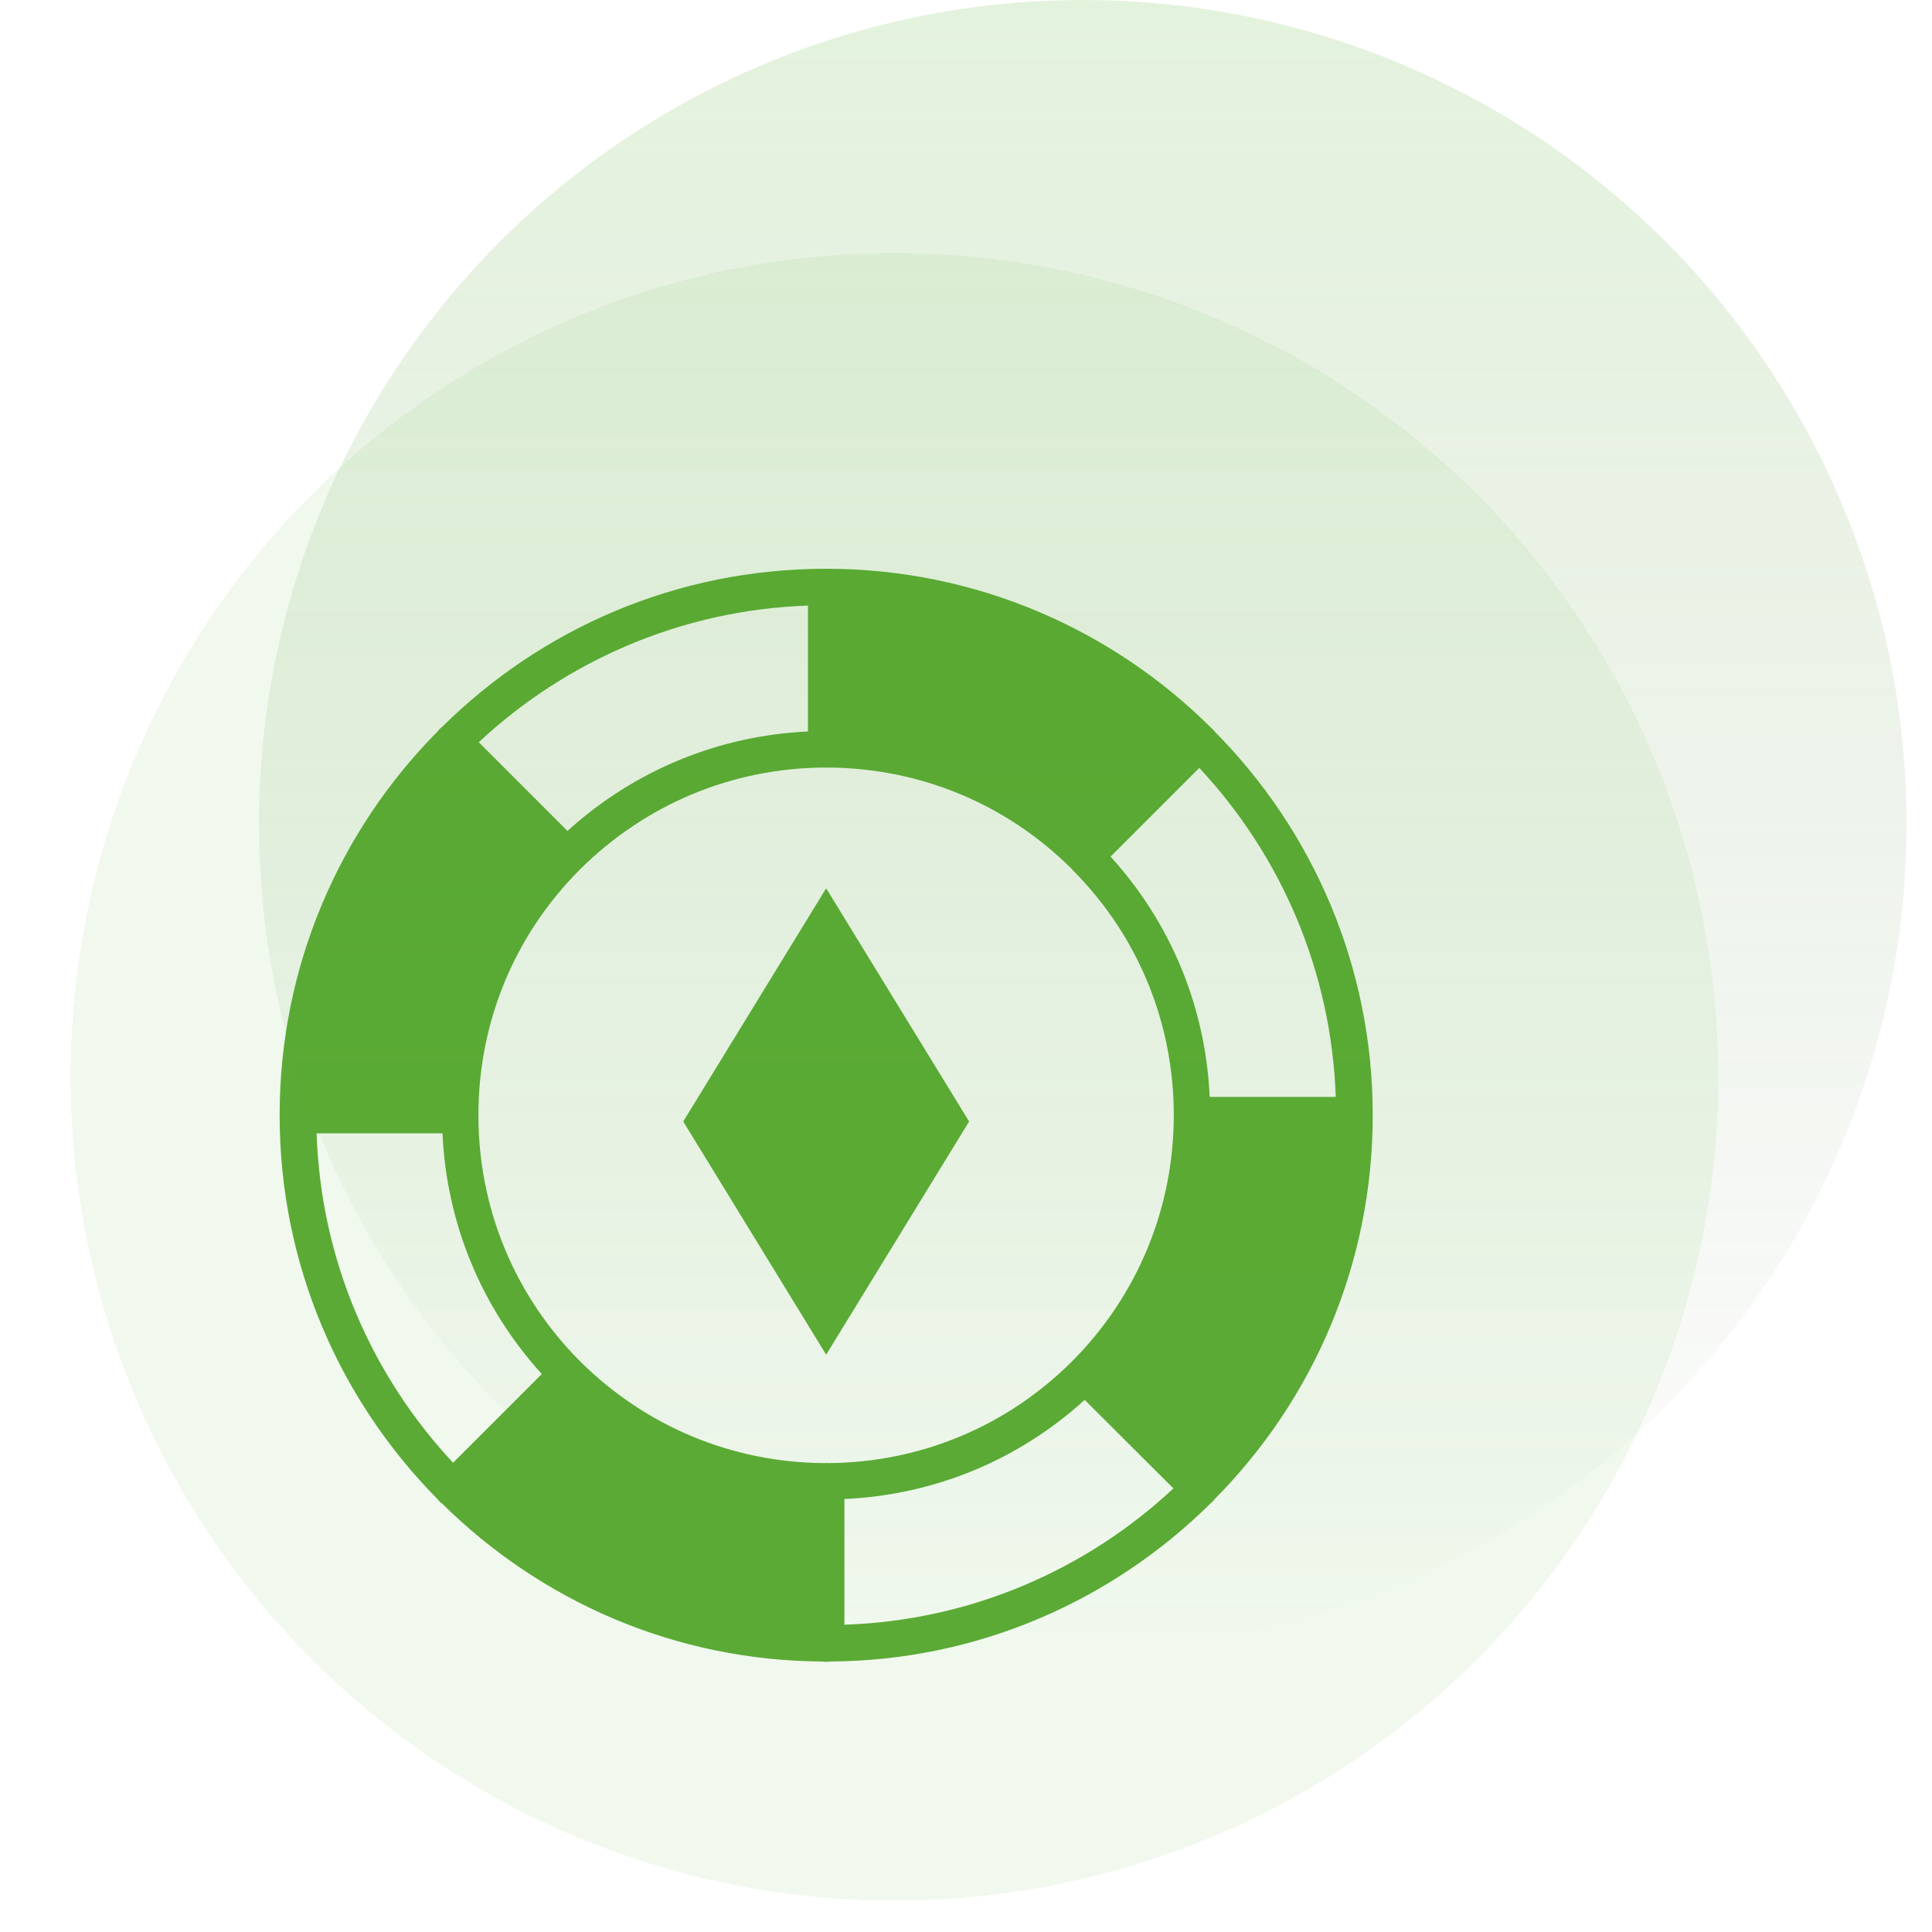
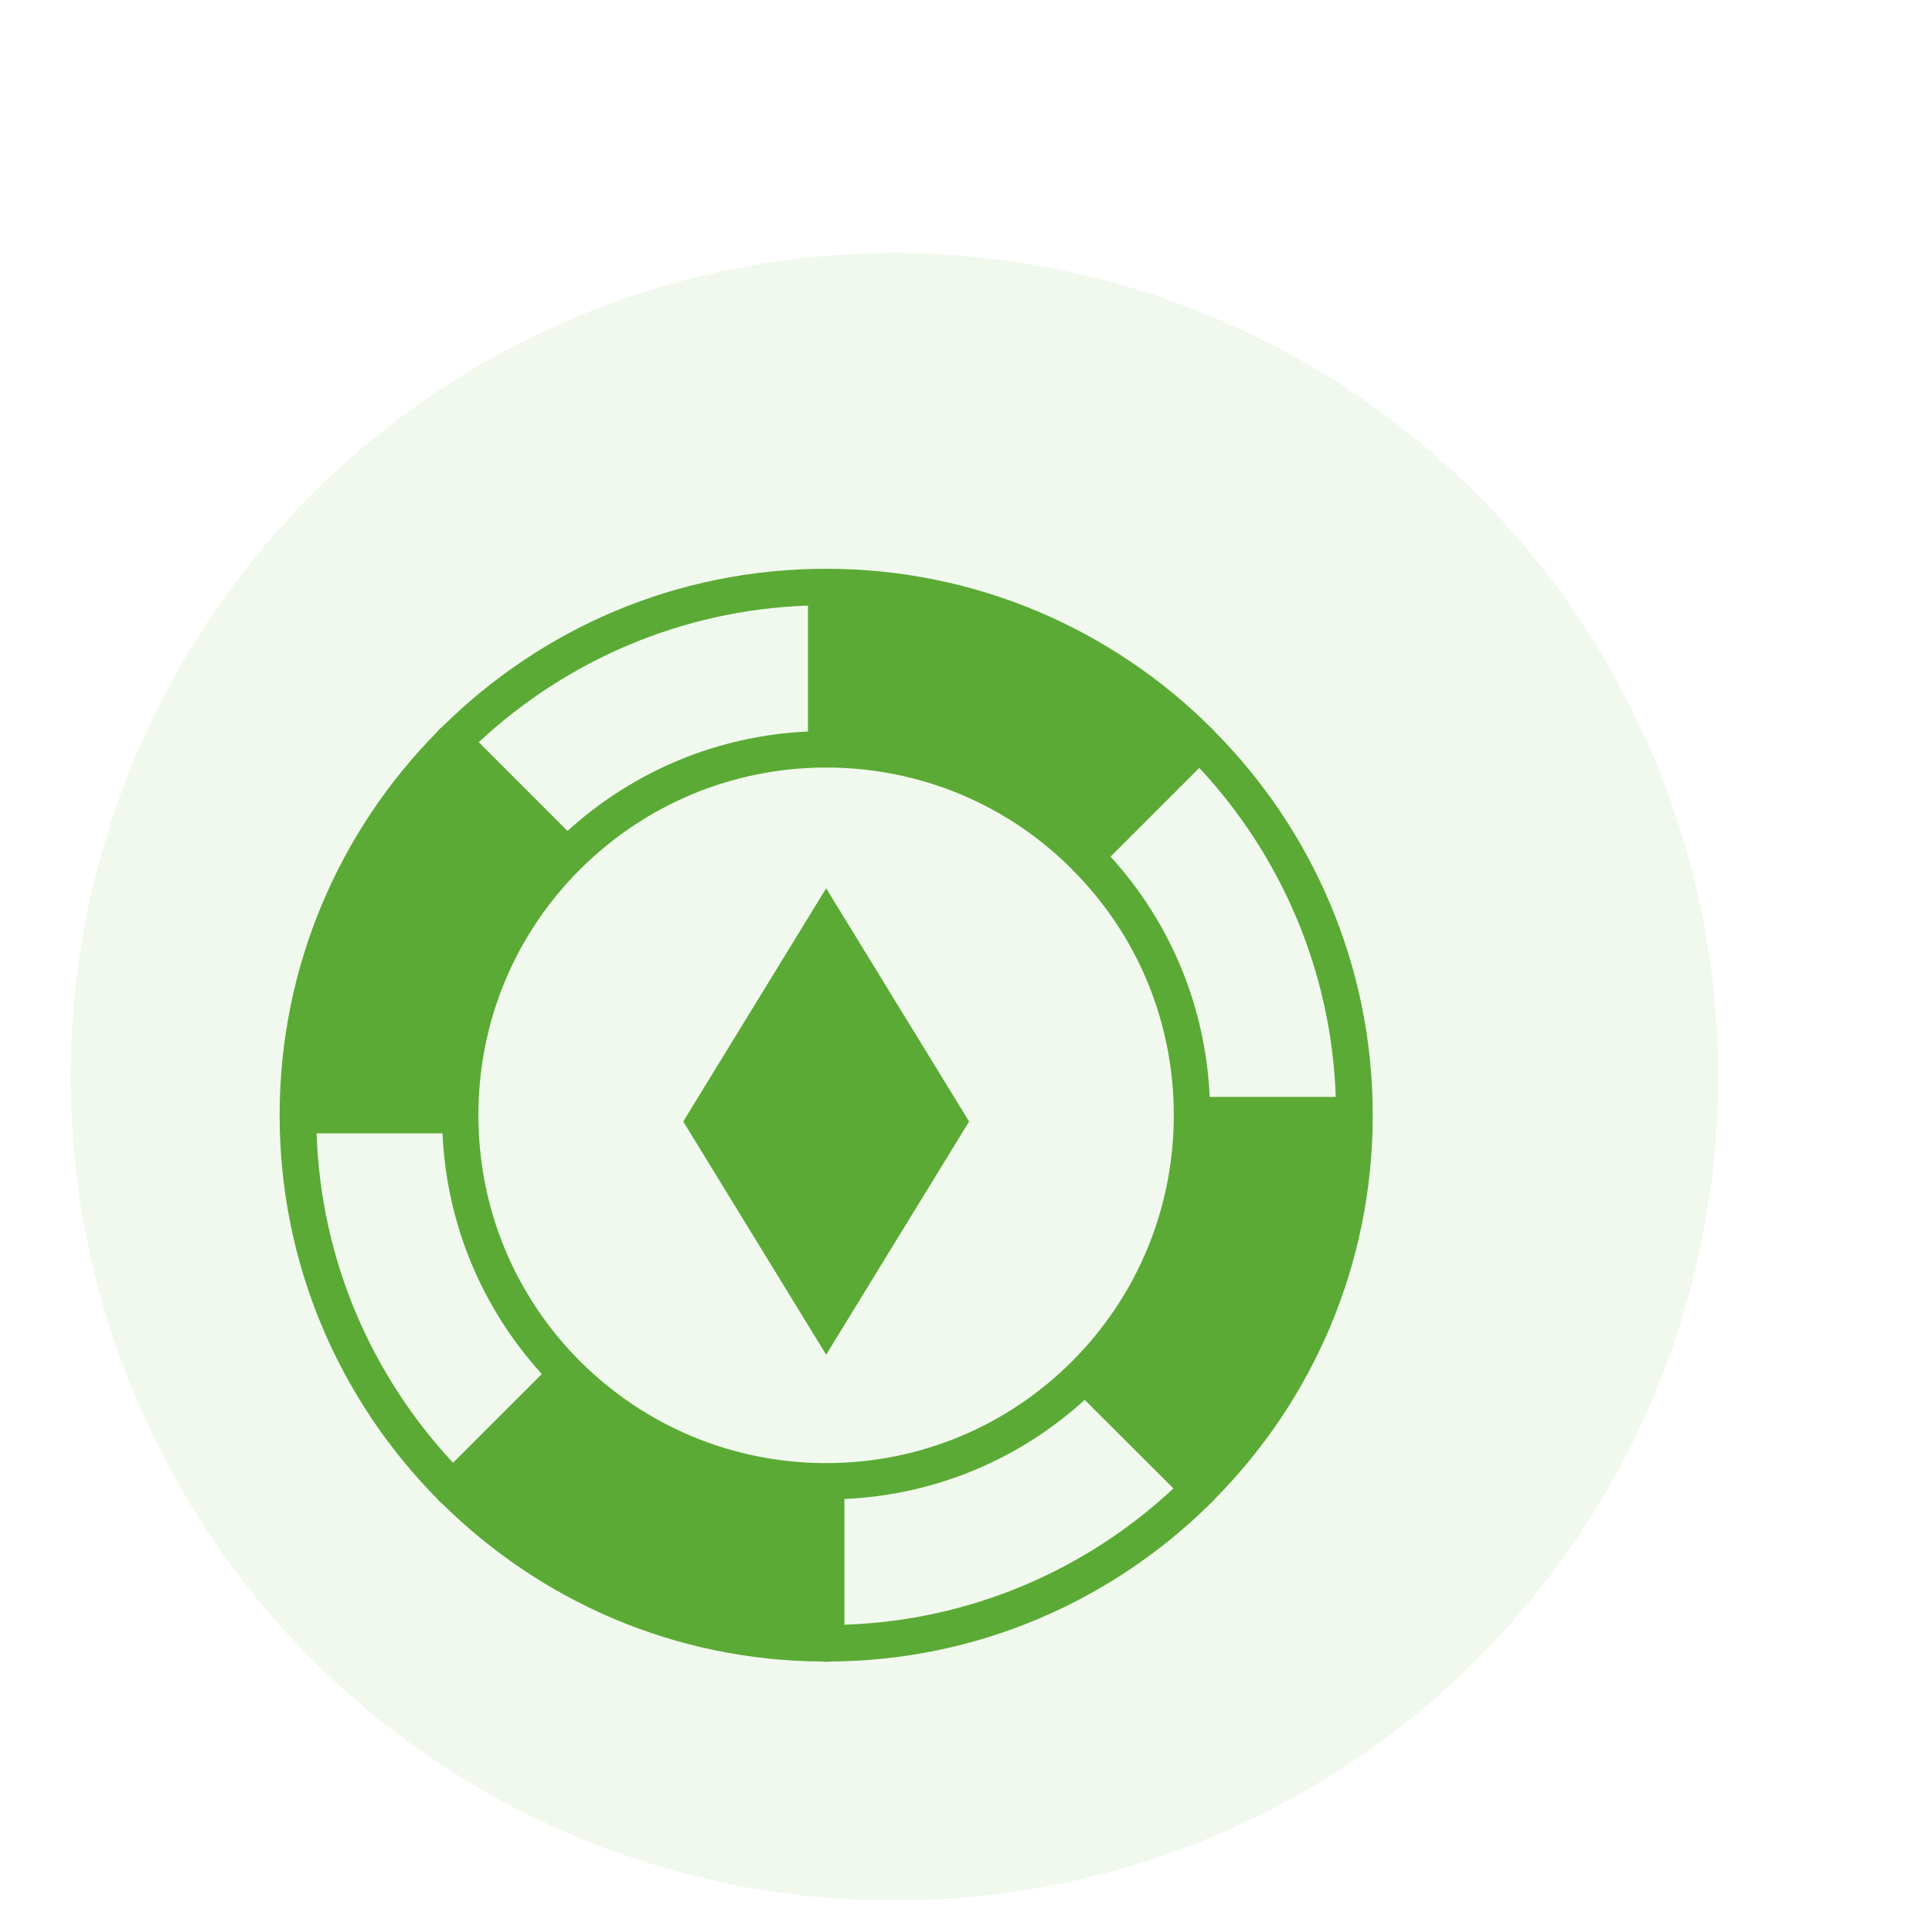
<svg xmlns="http://www.w3.org/2000/svg" width="76" height="76" viewBox="0 0 76 76" fill="none">
  <g clip-path="url(#clip0_3067_1711)">
-     <circle cx="42.593" cy="32.407" r="32.407" fill="url(#paint0_linear_3067_1711)" fill-opacity="0.2" />
    <g filter="url(#filter0_bdi_3067_1711)">
      <circle cx="32.407" cy="42.593" r="32.407" fill="#75C152" fill-opacity="0.1" shape-rendering="crispEdges" />
    </g>
    <g opacity="0.9" filter="url(#filter1_d_3067_1711)">
      <path fill-rule="evenodd" clip-rule="evenodd" d="M17.299 57.7C17.264 57.665 17.235 57.629 17.206 57.593C17.206 57.586 17.199 57.586 17.199 57.586C13.365 53.702 11 48.377 11 42.5V42.493C11 36.623 13.365 31.291 17.199 27.414C17.199 27.414 17.206 27.414 17.206 27.407C17.235 27.371 17.264 27.335 17.299 27.299C17.335 27.264 17.371 27.235 17.407 27.206C17.414 27.206 17.414 27.199 17.414 27.199C21.299 23.365 26.595 21 32.5 21C38.405 21 43.766 23.394 47.65 27.264C47.655 27.264 47.657 27.266 47.657 27.271C47.672 27.278 47.686 27.292 47.693 27.307C47.729 27.335 47.758 27.371 47.786 27.407C51.628 31.284 54 36.616 54 42.493V42.5C54 48.377 51.635 53.709 47.786 57.593C47.758 57.629 47.729 57.665 47.693 57.7C47.679 57.715 47.665 57.729 47.643 57.743C43.788 61.571 38.491 63.957 32.643 63.986C32.622 63.993 32.6 63.993 32.572 63.993C32.55 64 32.522 64 32.5 64C32.478 64 32.45 64 32.428 63.993C32.4 63.993 32.378 63.993 32.357 63.986C26.537 63.957 21.27 61.599 17.414 57.794C17.407 57.794 17.4 57.779 17.4 57.779C17.364 57.758 17.328 57.729 17.299 57.7ZM33.217 57.593V62.538C38.205 62.373 42.741 60.367 46.16 57.177L42.669 53.694C40.061 56.066 36.75 57.435 33.217 57.593ZM52.545 41.776C52.373 36.788 50.367 32.252 47.177 28.833L43.687 32.323C46.059 34.932 47.428 38.243 47.586 41.776H52.545ZM31.783 27.4V22.448C26.788 22.62 22.252 24.634 18.833 27.823L22.323 31.313C24.946 28.933 28.257 27.565 31.783 27.4ZM32.428 28.819C28.809 28.84 25.398 30.259 22.818 32.825C20.238 35.405 18.819 38.838 18.819 42.493C18.819 46.148 20.238 49.588 22.818 52.175C25.398 54.741 28.809 56.16 32.428 56.181H32.443C32.464 56.174 32.478 56.174 32.5 56.174C32.522 56.174 32.536 56.174 32.557 56.181H32.572C36.198 56.16 39.602 54.741 42.168 52.182L42.175 52.175C44.755 49.588 46.174 46.133 46.174 42.493C46.174 38.852 44.762 35.426 42.197 32.854C42.197 32.846 42.182 32.832 42.175 32.825L42.146 32.796L42.139 32.789C39.581 30.245 36.184 28.84 32.572 28.819H32.557C32.536 28.826 32.522 28.826 32.5 28.826C32.478 28.826 32.464 28.826 32.443 28.819H32.428ZM21.313 52.677C18.933 50.054 17.565 46.743 17.407 43.209H12.455C12.62 48.212 14.633 52.748 17.823 56.167L21.313 52.677ZM38.122 42.743L32.499 33.569L26.877 42.743L32.499 51.917L38.122 42.743Z" fill="#4AA221" />
    </g>
  </g>
  <defs>
    <filter id="filter0_bdi_3067_1711" x="-12.037" y="-1.852" width="88.889" height="88.889" filterUnits="userSpaceOnUse" color-interpolation-filters="sRGB">
      <feFlood flood-opacity="0" result="BackgroundImageFix" />
      <feGaussianBlur in="BackgroundImageFix" stdDeviation="6.019" />
      <feComposite in2="SourceAlpha" operator="in" result="effect1_backgroundBlur_3067_1711" />
      <feColorMatrix in="SourceAlpha" type="matrix" values="0 0 0 0 0 0 0 0 0 0 0 0 0 0 0 0 0 0 127 0" result="hardAlpha" />
      <feOffset dx="2.778" dy="-0.926" />
      <feGaussianBlur stdDeviation="3.241" />
      <feComposite in2="hardAlpha" operator="out" />
      <feColorMatrix type="matrix" values="0 0 0 0 0 0 0 0 0 0 0 0 0 0 0 0 0 0 0.25 0" />
      <feBlend mode="normal" in2="effect1_backgroundBlur_3067_1711" result="effect2_dropShadow_3067_1711" />
      <feBlend mode="normal" in="SourceGraphic" in2="effect2_dropShadow_3067_1711" result="shape" />
      <feColorMatrix in="SourceAlpha" type="matrix" values="0 0 0 0 0 0 0 0 0 0 0 0 0 0 0 0 0 0 127 0" result="hardAlpha" />
      <feOffset dy="0.692" />
      <feGaussianBlur stdDeviation="3.114" />
      <feComposite in2="hardAlpha" operator="arithmetic" k2="-1" k3="1" />
      <feColorMatrix type="matrix" values="0 0 0 0 1 0 0 0 0 1 0 0 0 0 1 0 0 0 0.25 0" />
      <feBlend mode="normal" in2="shape" result="effect3_innerShadow_3067_1711" />
    </filter>
    <filter id="filter1_d_3067_1711" x="5.964" y="17.337" width="53.073" height="53.073" filterUnits="userSpaceOnUse" color-interpolation-filters="sRGB">
      <feFlood flood-opacity="0" result="BackgroundImageFix" />
      <feColorMatrix in="SourceAlpha" type="matrix" values="0 0 0 0 0 0 0 0 0 0 0 0 0 0 0 0 0 0 127 0" result="hardAlpha" />
      <feOffset dy="1.374" />
      <feGaussianBlur stdDeviation="2.518" />
      <feComposite in2="hardAlpha" operator="out" />
      <feColorMatrix type="matrix" values="0 0 0 0 0 0 0 0 0 0 0 0 0 0 0 0 0 0 0.35 0" />
      <feBlend mode="normal" in2="BackgroundImageFix" result="effect1_dropShadow_3067_1711" />
      <feBlend mode="normal" in="SourceGraphic" in2="effect1_dropShadow_3067_1711" result="shape" />
    </filter>
    <linearGradient id="paint0_linear_3067_1711" x1="42.593" y1="0" x2="42.593" y2="64.815" gradientUnits="userSpaceOnUse">
      <stop stop-color="#75C152" />
      <stop offset="1" stop-color="#375B27" stop-opacity="0" />
    </linearGradient>
    <clipPath id="clip0_3067_1711">
      <rect width="76" height="76" fill="white" />
    </clipPath>
  </defs>
</svg>